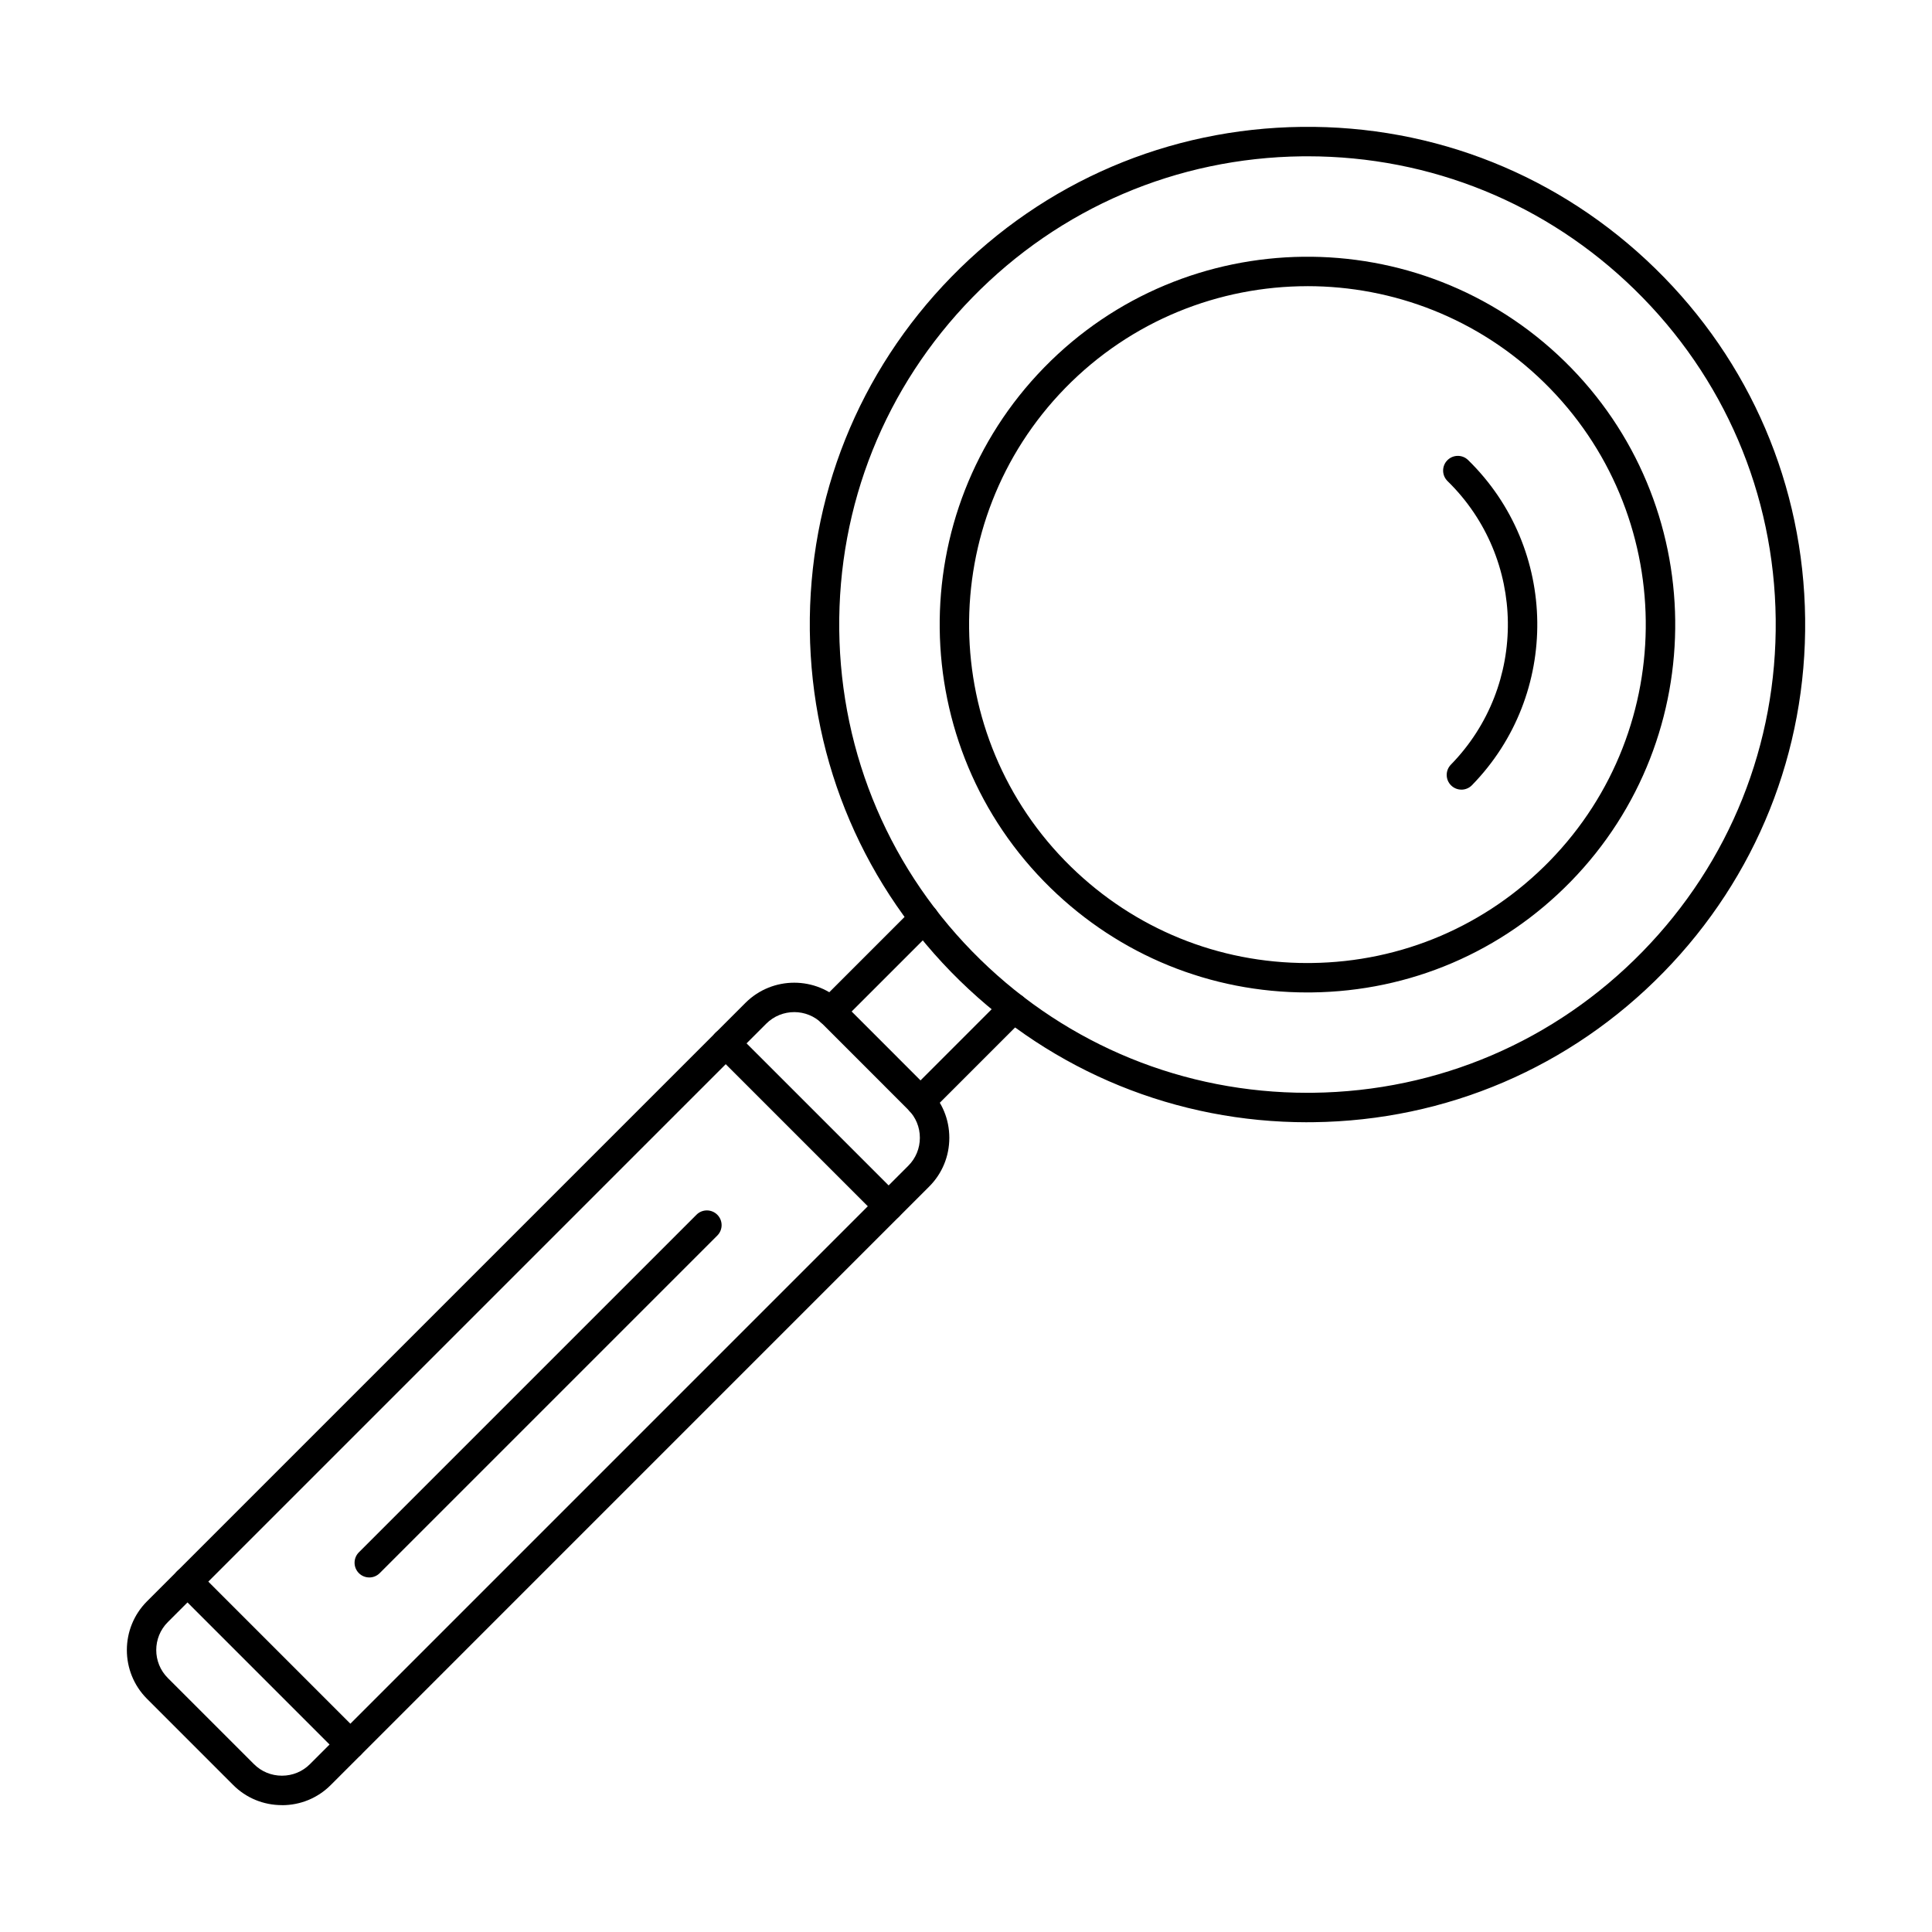
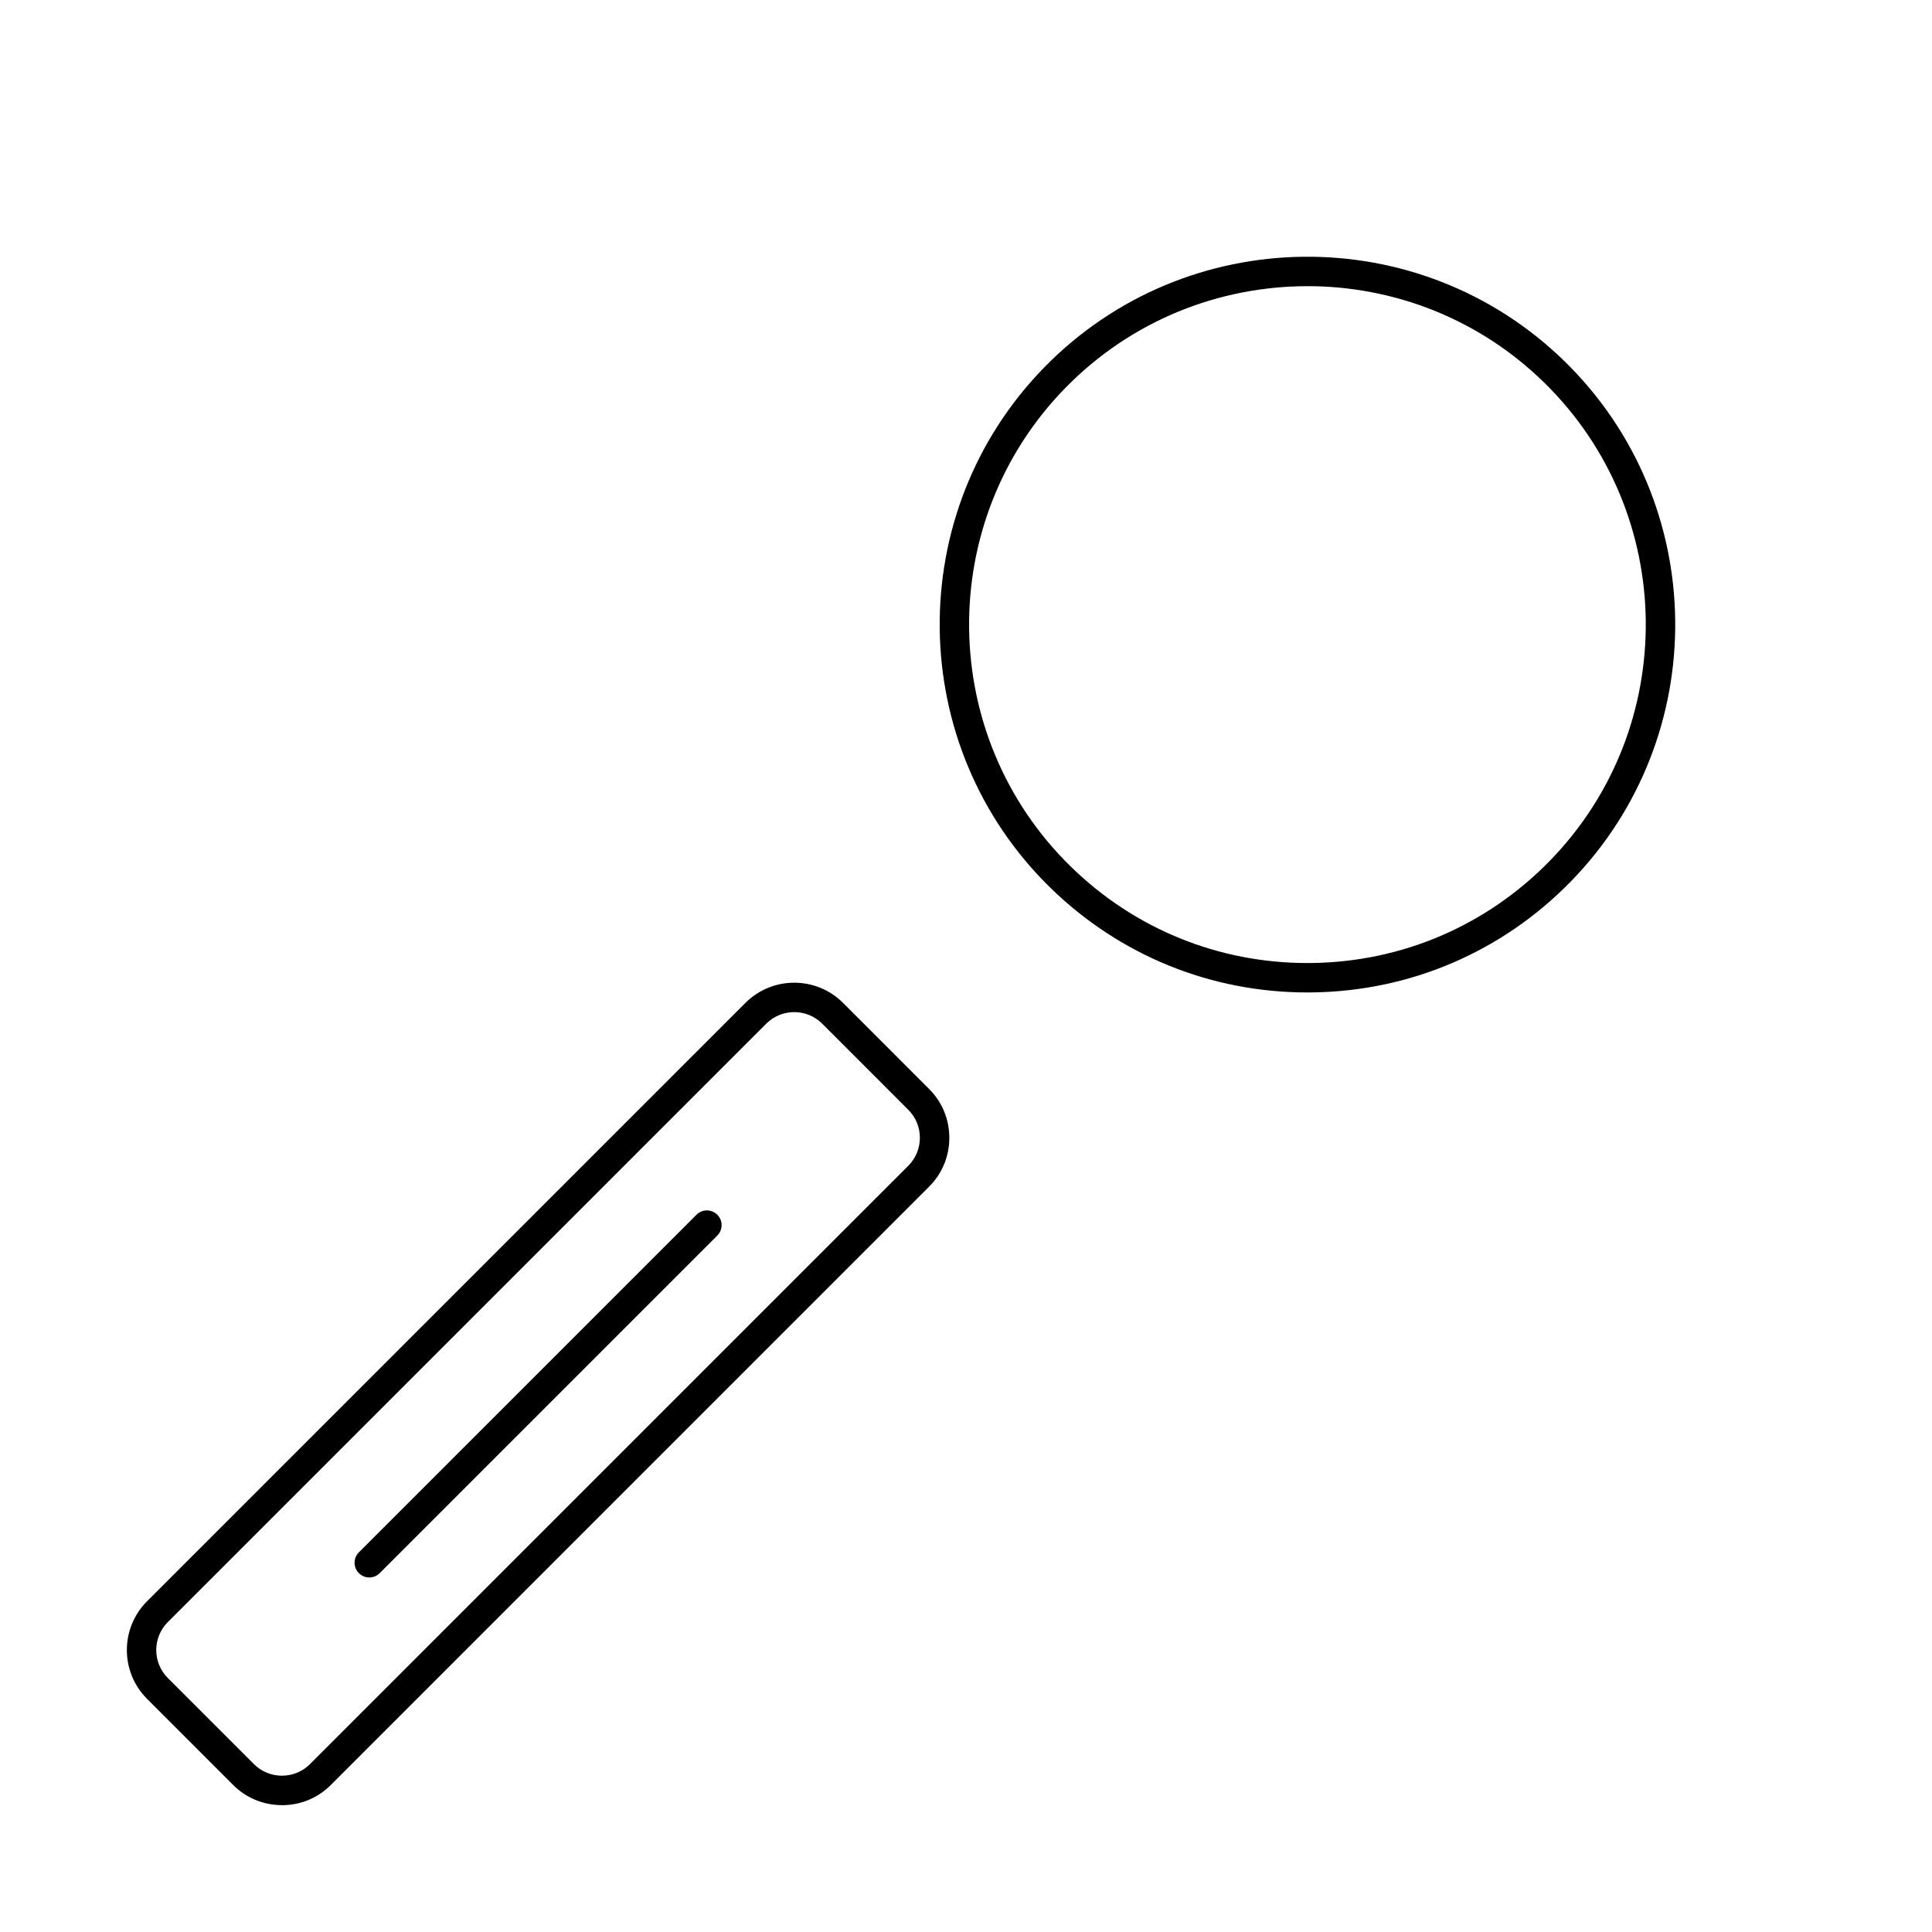
<svg xmlns="http://www.w3.org/2000/svg" fill="#000000" width="800px" height="800px" version="1.1" viewBox="144 144 512 512">
  <g fill-rule="evenodd">
    <path d="m354.48 412.22c-2.68 0-5.375 1.023-7.418 3.062l-158.59 158.59c-4.086 4.086-4.086 10.73 0 14.816l22.84 22.836c1.961 1.961 4.59 3.051 7.406 3.051 2.805 0 5.438-1.086 7.406-3.047l158.59-158.6c1.969-1.965 3.059-4.598 3.059-7.406s-1.086-5.441-3.059-7.406l-22.828-22.836c-2.043-2.043-4.727-3.062-7.406-3.062zm-135.76 210.16c-4.894 0-9.488-1.891-12.922-5.332l-22.836-22.84c-7.121-7.121-7.125-18.723 0-25.848l158.59-158.59c7.133-7.125 18.723-7.125 25.855 0l22.828 22.836c3.445 3.441 5.344 8.031 5.344 12.926s-1.898 9.484-5.344 12.926l-158.59 158.6c-3.441 3.445-8.027 5.336-12.922 5.336z" />
-     <path d="m379.5 467.57c-0.996 0-2.004-0.379-2.766-1.145l-43.168-43.168c-1.523-1.523-1.527-3.992 0-5.519 1.523-1.523 4.004-1.523 5.516 0l43.168 43.168c1.523 1.523 1.523 3.996 0 5.516-0.762 0.762-1.758 1.145-2.754 1.145zm-142.64 142.64c-1.004 0-2.004-0.375-2.766-1.137l-43.168-43.172c-1.523-1.523-1.527-3.992 0-5.516 1.523-1.523 3.992-1.523 5.516 0l43.168 43.172c1.523 1.523 1.523 3.992 0 5.516-0.762 0.762-1.758 1.137-2.754 1.137z" />
    <path d="m241.86 562.04c-0.996 0-1.992-0.379-2.754-1.141-1.523-1.523-1.523-3.992 0-5.519l89.469-89.465c1.512-1.523 3.992-1.523 5.516 0 1.523 1.523 1.523 3.992 0 5.519l-89.465 89.465c-0.762 0.762-1.758 1.145-2.762 1.145z" />
-     <path d="m364.16 415.97c-0.996 0-1.992-0.379-2.754-1.141-1.523-1.523-1.523-3.992 0-5.516l24.719-24.719c1.512-1.523 3.992-1.523 5.516 0 1.527 1.523 1.523 3.992 0 5.519l-24.719 24.719c-0.762 0.762-1.77 1.145-2.762 1.145zm23.773 23.773c-0.996 0-2.004-0.379-2.754-1.141-1.523-1.523-1.523-3.992 0-5.519l24.719-24.723c1.523-1.523 3.992-1.523 5.516 0 1.527 1.523 1.523 3.996 0 5.519l-24.715 24.719c-0.762 0.762-1.77 1.145-2.762 1.145z" />
-     <path d="m490.54 185.42c-0.508 0-0.996 0.004-1.504 0.008-33.141 0.391-64.148 13.664-87.312 37.375-23.164 23.711-35.699 55.023-35.316 88.168 0.395 33.145 13.664 64.152 37.379 87.312 23.359 22.809 54.078 35.32 86.672 35.32 0.5 0 0.996-0.004 1.492-0.008 33.152-0.391 64.156-13.664 87.312-37.375 23.164-23.711 35.699-55.023 35.316-88.168-0.383-33.145-13.664-64.152-37.379-87.312-23.348-22.812-54.078-35.32-86.66-35.32zm-0.09 255.99c-34.633 0-67.289-13.297-92.117-37.543-25.195-24.617-39.309-57.574-39.723-92.805-0.406-35.227 12.922-68.508 37.539-93.711 24.617-25.203 57.574-39.312 92.797-39.727 35.266-0.426 68.508 12.914 93.711 37.531 25.207 24.617 39.309 57.574 39.723 92.801 0.418 35.227-12.914 68.508-37.531 93.711-24.617 25.203-57.574 39.312-92.809 39.727-0.527 0.004-1.055 0.008-1.594 0.008z" />
    <path d="m490.5 219.84c-23.328 0-46.633 9.016-64.191 26.984-34.562 35.387-33.891 92.293 1.492 126.86 16.887 16.488 39.094 25.531 62.656 25.531 0.355 0 0.723 0 1.086-0.008 23.957-0.281 46.367-9.879 63.113-27.02 34.566-35.387 33.891-92.289-1.492-126.86-17.414-17.016-40.051-25.492-62.664-25.492zm-0.039 187.17c-25.609 0-49.754-9.828-68.109-27.754-38.453-37.57-39.188-99.426-1.617-137.89 37.57-38.465 99.422-39.188 137.89-1.621s39.184 99.426 1.625 137.89c-18.203 18.633-42.57 29.062-68.609 29.367-0.395 0.004-0.793 0.008-1.18 0.008z" />
-     <path d="m531.29 353.26c-0.977 0-1.961-0.367-2.723-1.109-1.543-1.508-1.566-3.977-0.062-5.516 20.473-20.961 20.074-54.66-0.883-75.133-1.543-1.508-1.574-3.977-0.07-5.516 1.504-1.539 3.984-1.57 5.516-0.066 24.039 23.477 24.496 62.129 1.016 86.168-0.762 0.781-1.777 1.176-2.793 1.176z" />
  </g>
</svg>